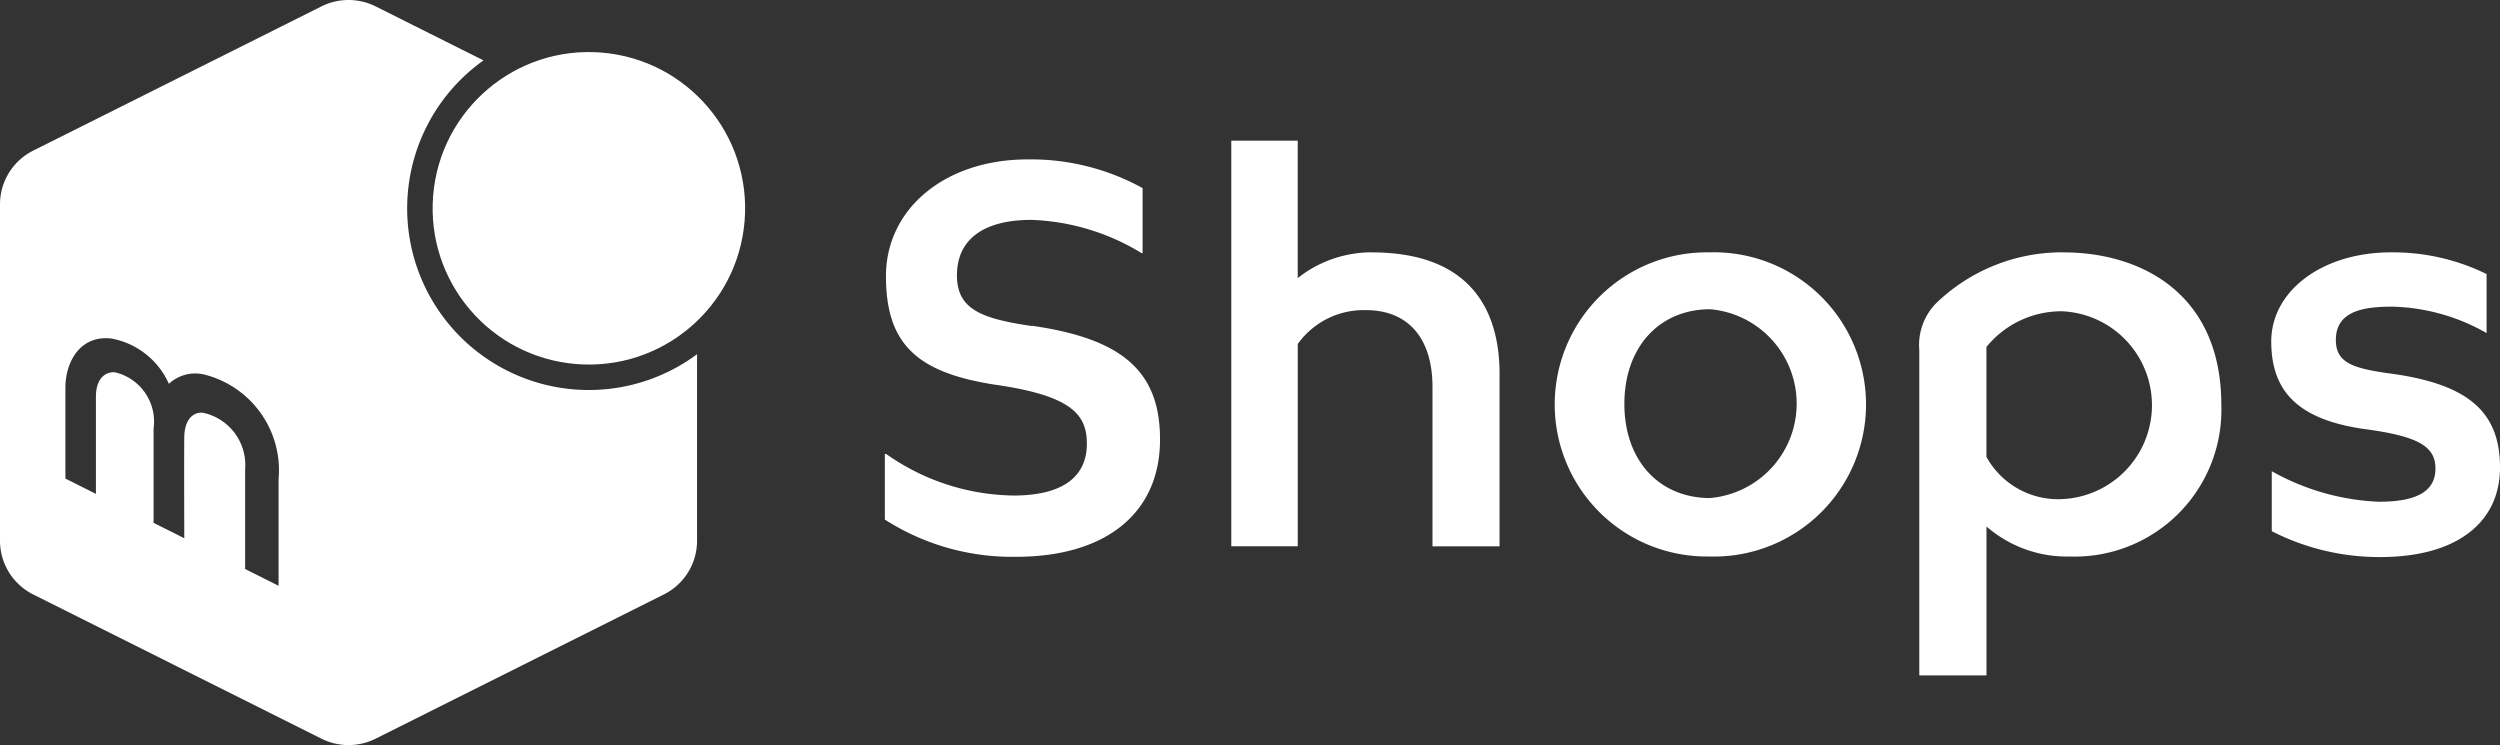
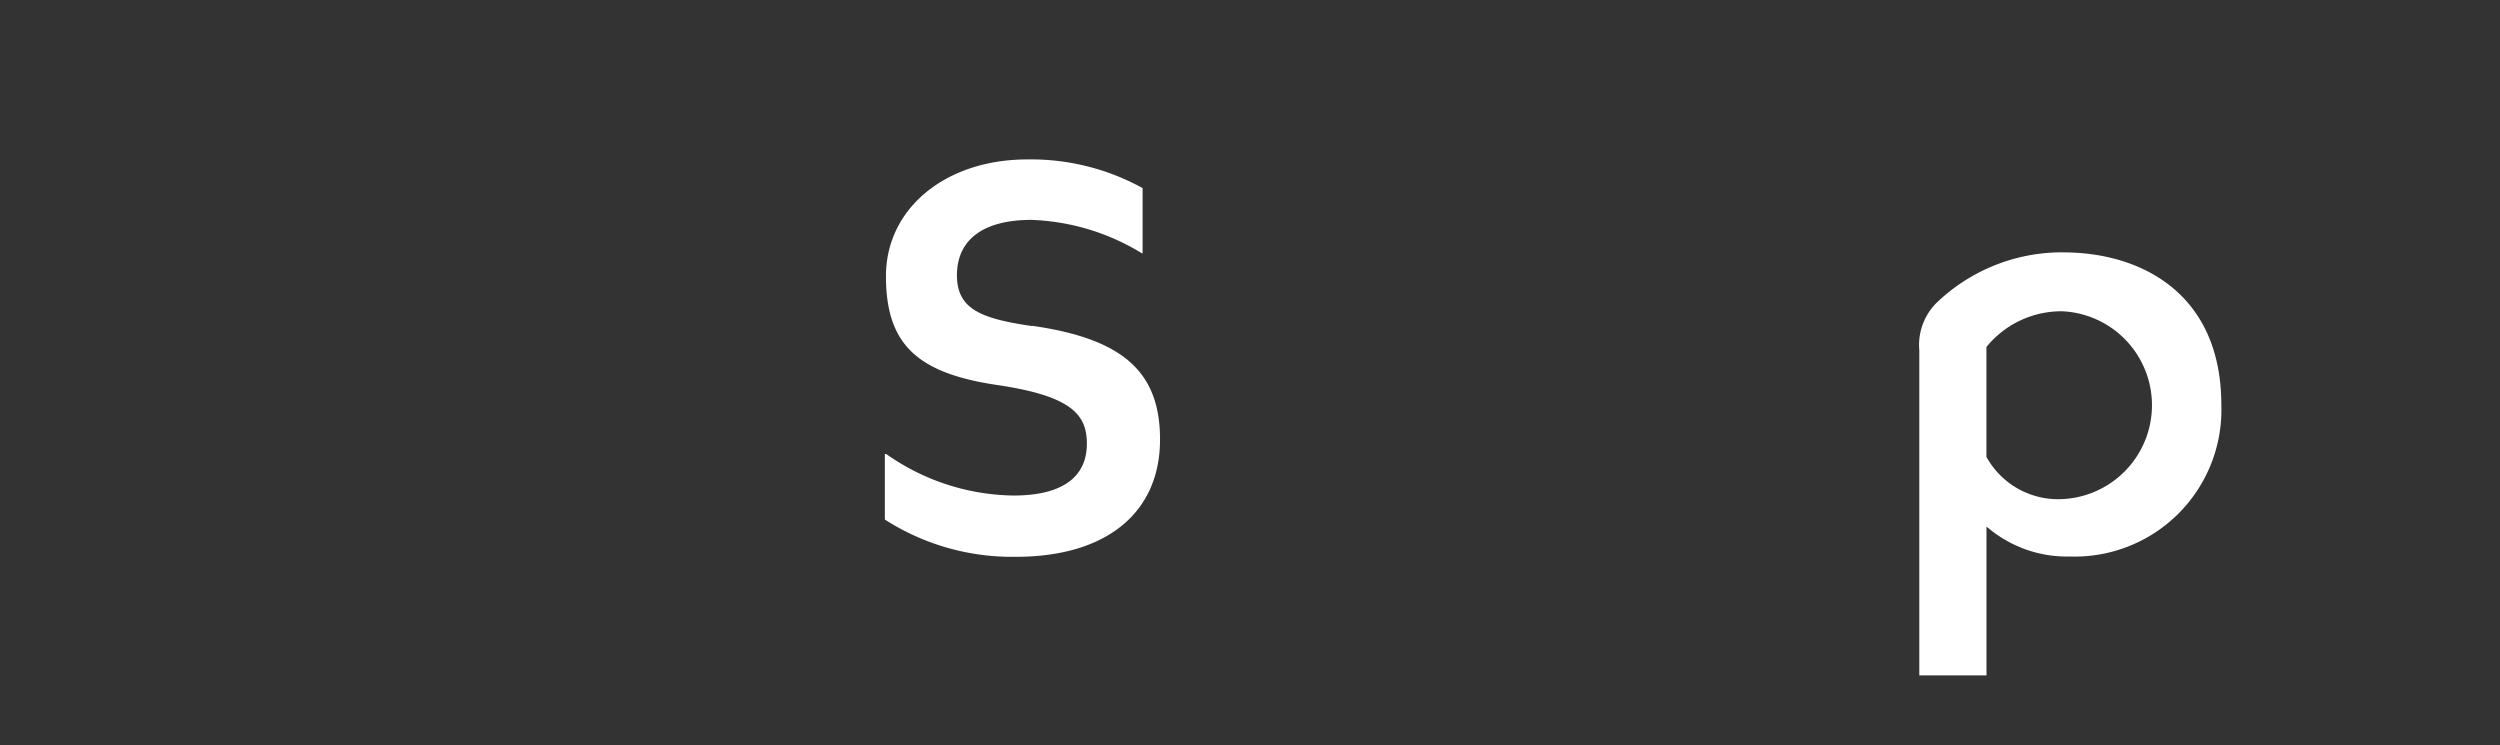
<svg xmlns="http://www.w3.org/2000/svg" id="グループ_114" data-name="グループ 114" width="100.659" height="30" viewBox="0 0 100.659 30">
  <rect x="0" y="0" width="100.659" height="30" fill="#333333" stroke="none" />
-   <path id="パス_145" data-name="パス 145" d="M16.394,8.392a7.311,7.311,0,0,1,3.073-5.955L15.123.262a2.438,2.438,0,0,0-2.18,0L1.337,6.07A2.415,2.415,0,0,0,0,8.229v13.55A2.417,2.417,0,0,0,1.337,23.94l11.606,5.807a2.438,2.438,0,0,0,2.18,0L26.729,23.94a2.417,2.417,0,0,0,1.337-2.161V14.267A7.313,7.313,0,0,1,16.394,8.391Zm-5.177,15.2L9.87,22.914V18.9a2.152,2.152,0,0,0-1.692-2.275c-.4-.047-.746.276-.758.966s0,4.086,0,4.086l-1.236-.62v-3.8a2.037,2.037,0,0,0-1.558-2.262c-.267-.029-.764.13-.764.99v3.906l-1.229-.617V15.627c0-1.066.6-2.127,1.839-1.994A3.155,3.155,0,0,1,6.8,15.46a1.556,1.556,0,0,1,1.4-.381A3.978,3.978,0,0,1,11.217,19.3v4.287Z" transform="translate(0 -0.005)" fill="#fff" />
-   <circle id="楕円形_3" data-name="楕円形 3" cx="6.291" cy="6.291" r="6.291" transform="translate(16.922 14.138) rotate(-85.27)" fill="#fff" />
  <path id="パス_146" data-name="パス 146" d="M532.9,69.3a7.292,7.292,0,0,0-5.143,2.06,2.4,2.4,0,0,0-.667,1.881V86.335h2.705V80.344l.217.172a4.931,4.931,0,0,0,3.139,1.031,5.909,5.909,0,0,0,6.1-6.1c0-4.53-3.281-6.145-6.351-6.145Zm-.043,9.935a3.294,3.294,0,0,1-3.045-1.666l-.019-.032V73.116l.023-.034a3.891,3.891,0,0,1,3.02-1.409,3.785,3.785,0,0,1,.021,7.562Z" transform="translate(-449.812 -59.14)" fill="#fff" />
-   <path id="パス_147" data-name="パス 147" d="M628.577,74.194c-1.578-.211-2.236-.446-2.236-1.359,0-1.18,1.149-1.339,2.275-1.339a8.027,8.027,0,0,1,3.794,1.064V70.184a8.523,8.523,0,0,0-3.857-.874c-2.745,0-4.813,1.542-4.813,3.588s1.122,3.151,3.752,3.526c2.138.284,2.859.685,2.859,1.588s-.723,1.339-2.275,1.339a9.559,9.559,0,0,1-4.315-1.23v2.416a9.524,9.524,0,0,0,4.376,1.041c3.014,0,4.813-1.349,4.813-3.608S631.643,74.619,628.577,74.194Z" transform="translate(-532.291 -59.149)" fill="#fff" />
-   <path id="パス_148" data-name="パス 148" d="M433.375,69.31a6.123,6.123,0,1,0,0,12.245,6.126,6.126,0,1,0,0-12.245Zm.063,9.893c-2.069,0-3.46-1.523-3.46-3.791s1.39-3.812,3.46-3.812a3.815,3.815,0,0,1,0,7.6Z" transform="translate(-364.575 -59.149)" fill="#fff" />
-   <path id="パス_149" data-name="パス 149" d="M343.786,43.135a4.819,4.819,0,0,0-2.758.878l-.213.16V38.64H338.14V54.971h2.676V46.828l.023-.034a3.265,3.265,0,0,1,2.72-1.331c1.7,0,2.682,1.127,2.682,3.094v6.416h2.7V48.022c0-2.229-.894-4.884-5.152-4.884Z" transform="translate(-288.564 -32.976)" fill="#fff" />
  <path id="パス_150" data-name="パス 150" d="M248.928,50.5c-2.048-.3-3.025-.677-3.025-2.045,0-1.438,1.063-2.231,3-2.231a9.108,9.108,0,0,1,4.441,1.342h.034V44.944a9.31,9.31,0,0,0-4.64-1.154c-3.3,0-5.693,1.978-5.693,4.7s1.234,3.887,4.406,4.372c3.08.443,3.683,1.207,3.683,2.375,0,1.365-1.022,2.086-2.953,2.086a9.089,9.089,0,0,1-5.124-1.671H243v2.638a9.493,9.493,0,0,0,5.28,1.5c3.629,0,5.8-1.765,5.8-4.722,0-2.727-1.491-4.054-5.148-4.579Z" transform="translate(-207.373 -37.371)" fill="#fff" />
</svg>